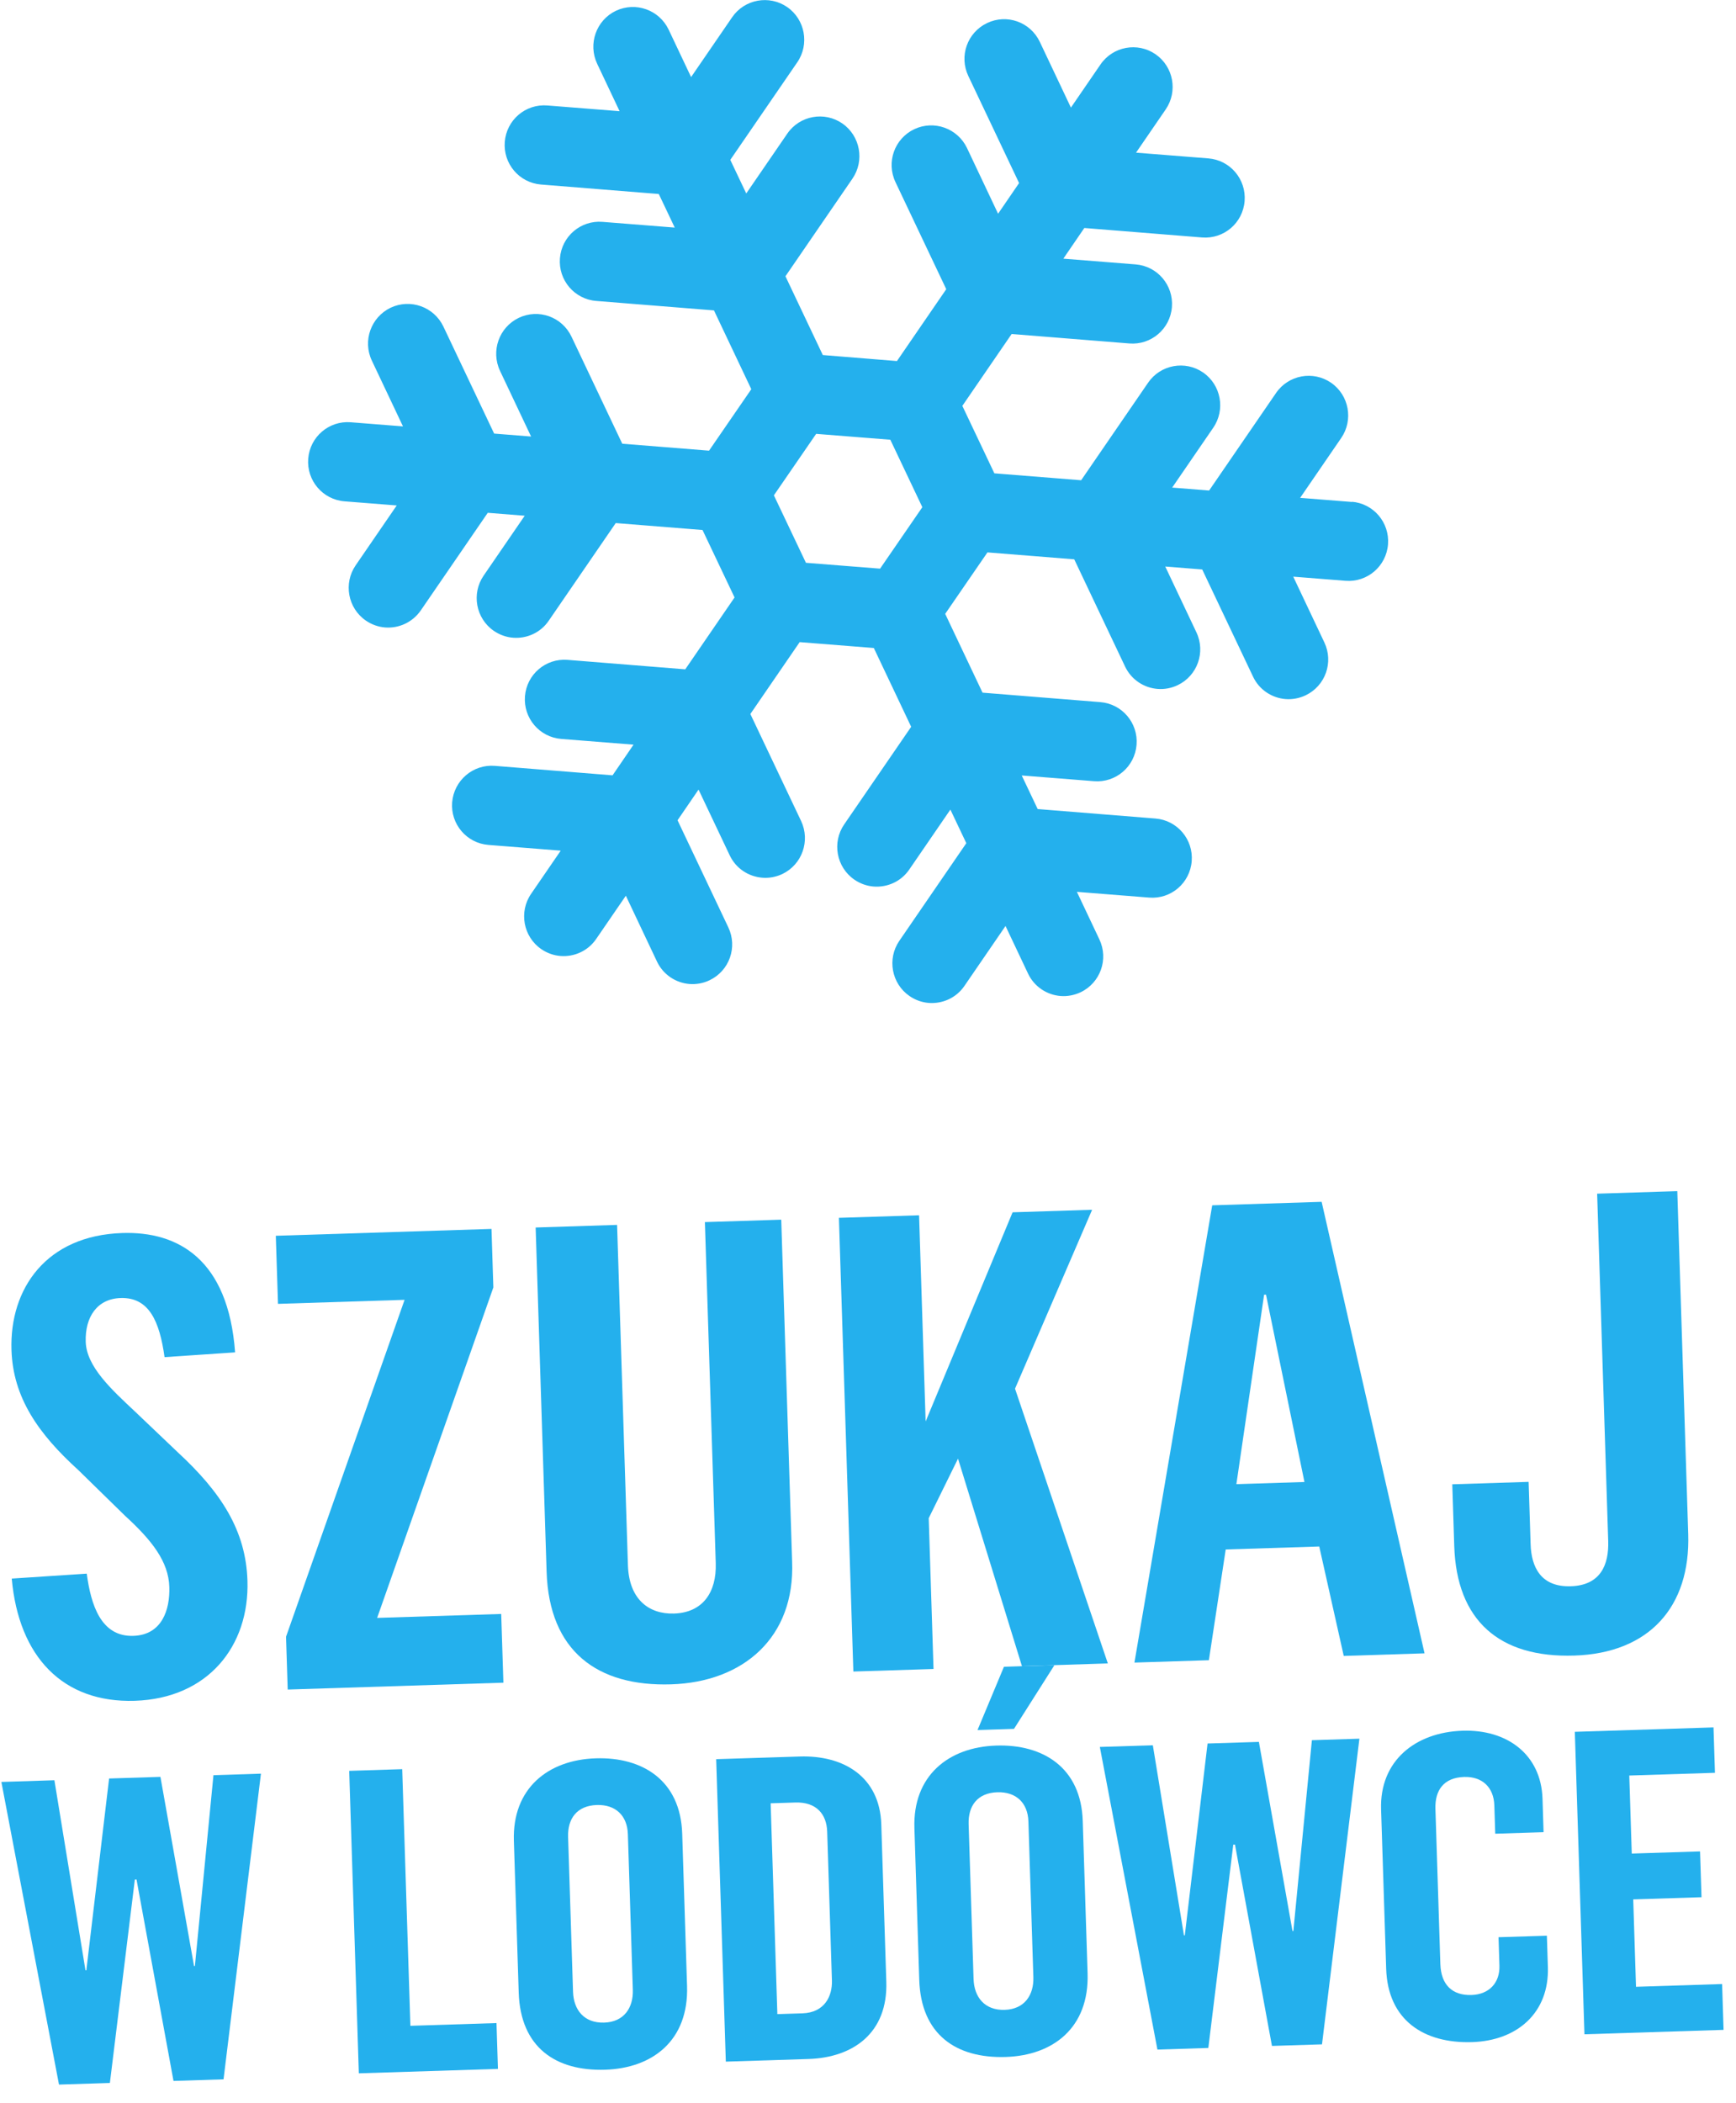
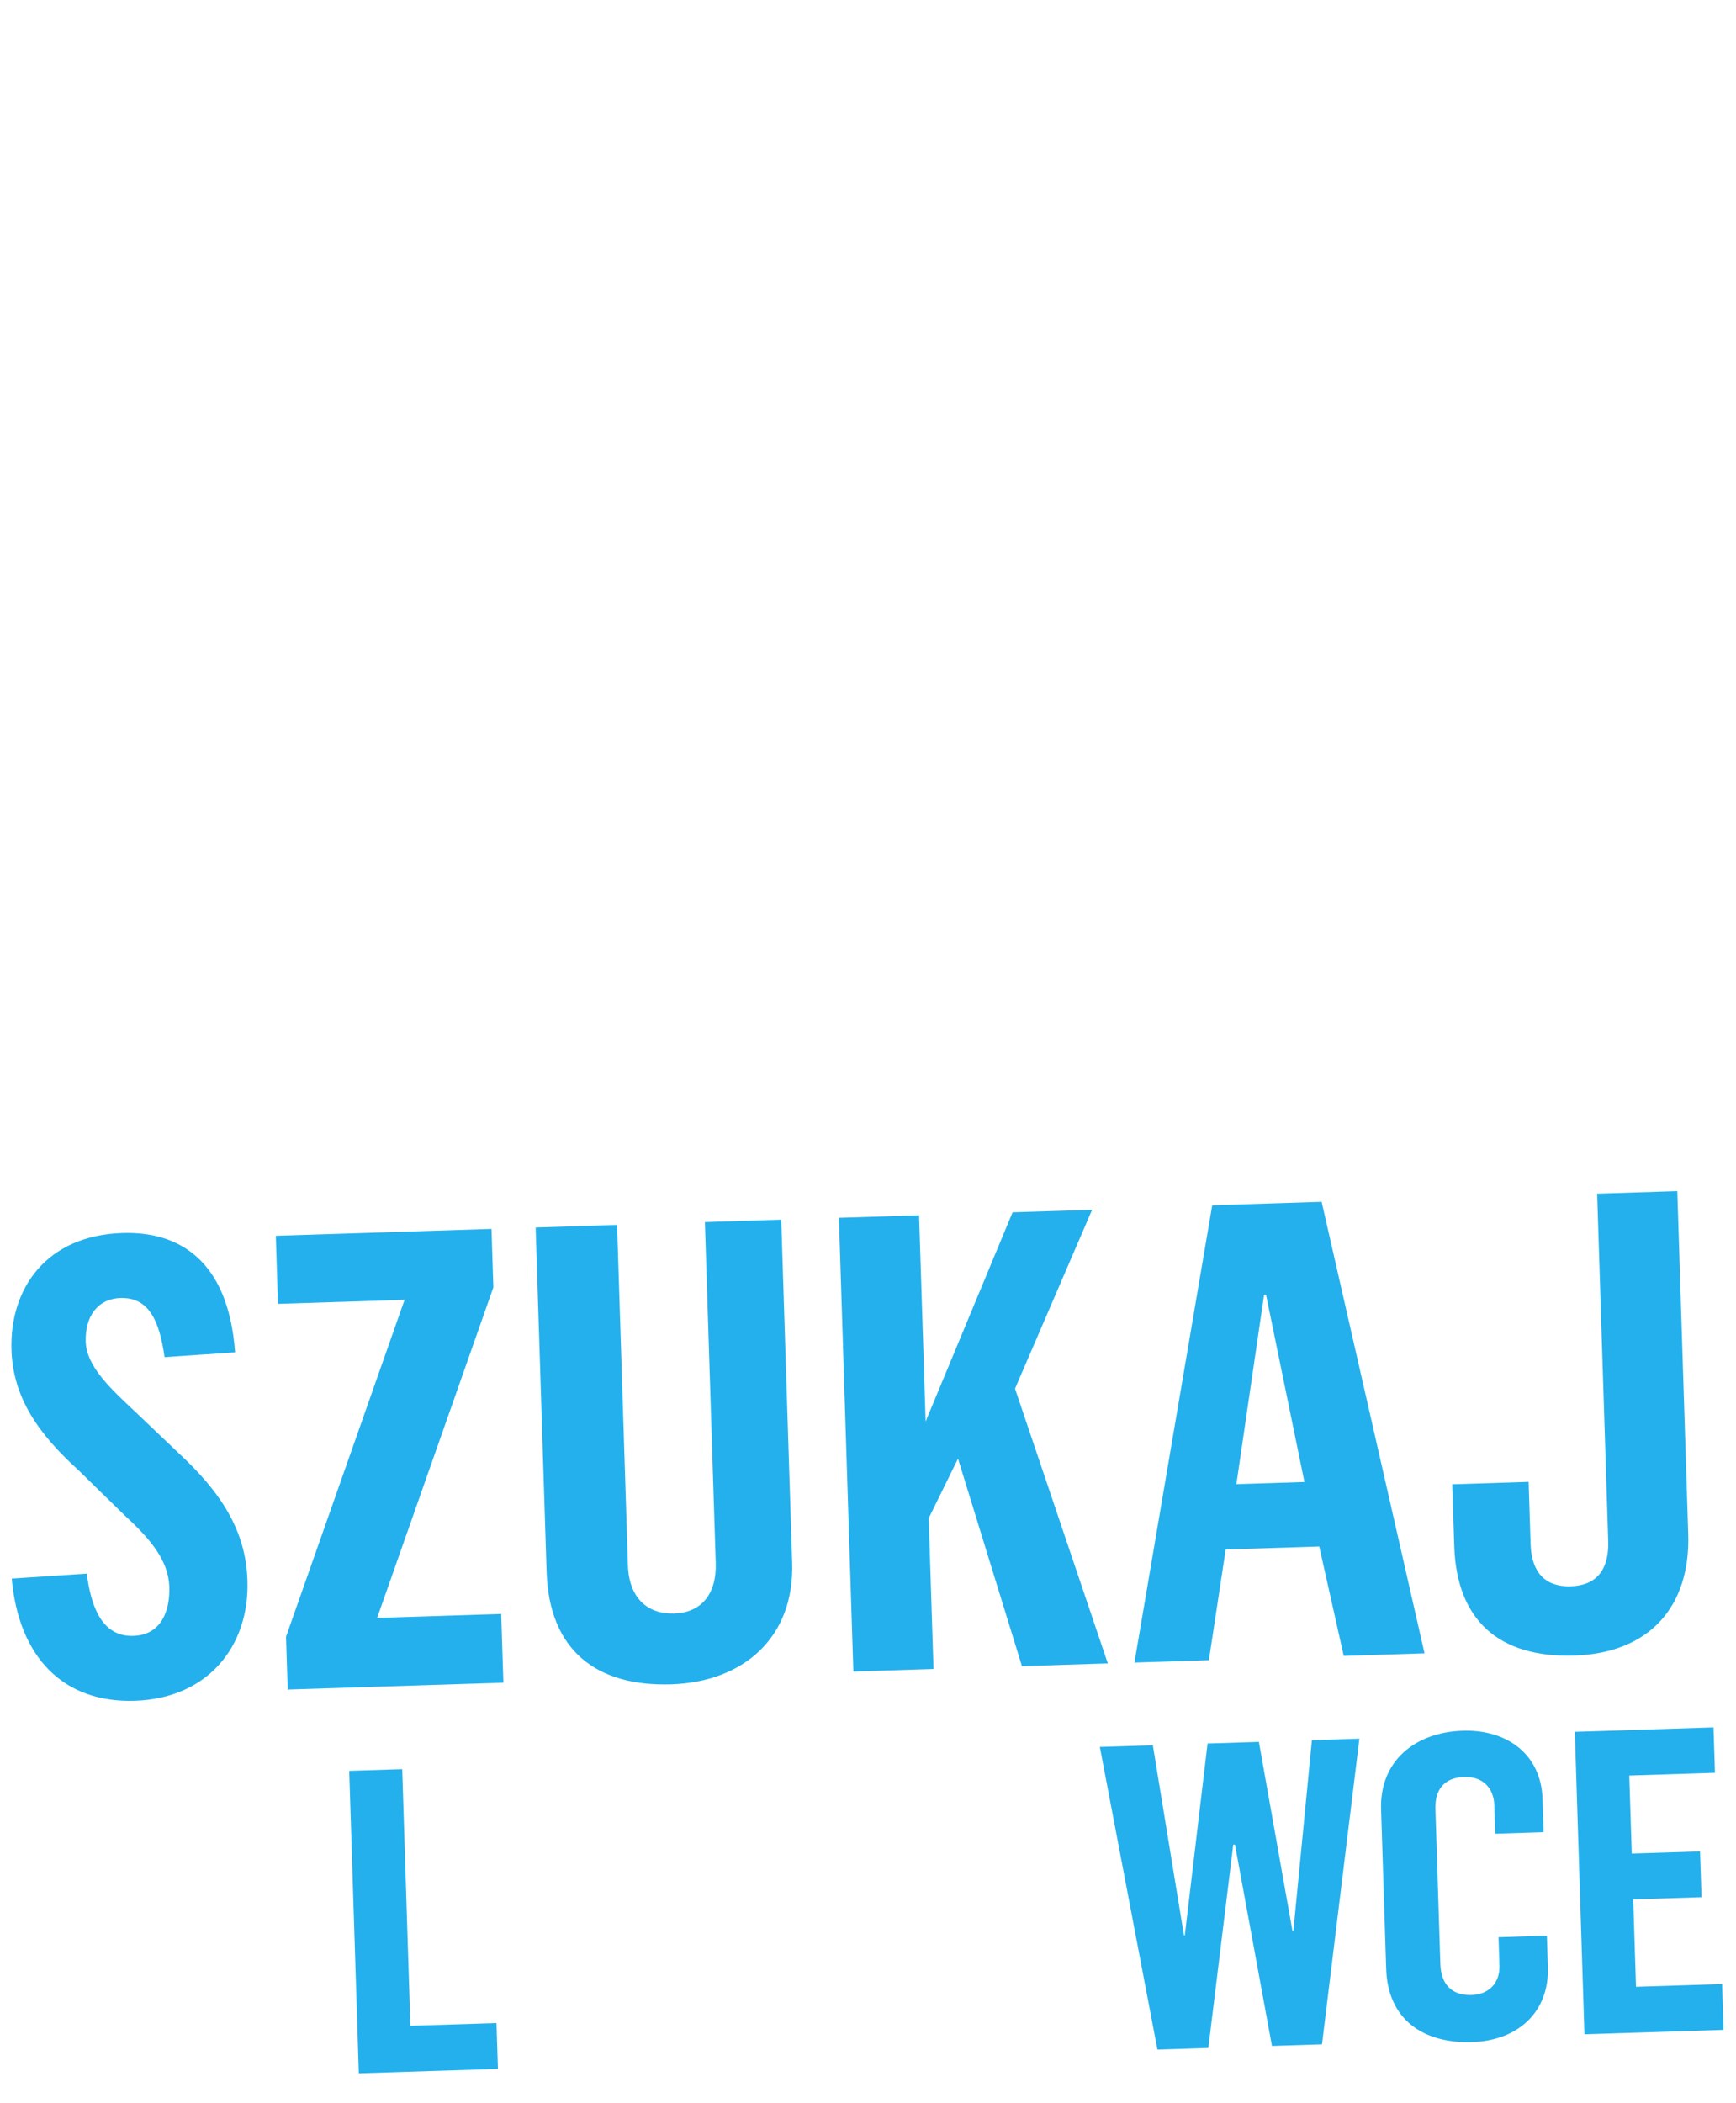
<svg xmlns="http://www.w3.org/2000/svg" width="90" height="109" viewBox="0 0 90 109" fill="none">
  <path d="M6.985 88.16C3.258 88.278 0.969 85.875 0.609 81.825L4.497 81.569C4.713 83.18 5.229 84.848 6.911 84.794C8.395 84.747 8.816 83.446 8.778 82.258C8.736 80.939 7.876 79.844 6.481 78.568L4.062 76.202C1.988 74.32 0.674 72.447 0.595 69.973C0.494 66.806 2.387 64.039 6.345 63.913C9.214 63.821 11.835 65.257 12.188 70.099L8.531 70.347C8.274 68.507 7.738 67.236 6.254 67.283C5.034 67.322 4.404 68.267 4.444 69.553C4.485 70.839 5.778 72.02 6.969 73.138L9.216 75.278C11.461 77.353 12.746 79.326 12.829 81.931C12.937 85.329 10.778 88.039 6.985 88.16Z" fill="#24B0ED" />
  <path d="M14.916 87.577L14.829 84.839L20.975 67.376L14.412 67.585L14.299 64.056L25.481 63.7L25.577 66.734L19.552 83.863L25.984 83.659L26.098 87.221L14.916 87.577Z" fill="#24B0ED" />
  <path d="M34.797 87.307C30.971 87.429 28.47 85.594 28.338 81.471L27.77 63.627L31.992 63.492L32.554 81.138C32.61 82.886 33.625 83.679 34.945 83.637C36.429 83.59 37.155 82.543 37.107 81.026L36.544 63.347L40.502 63.221L41.066 80.933C41.225 84.89 38.525 87.188 34.797 87.307Z" fill="#24B0ED" />
  <path d="M44.241 86.643L43.492 63.126L47.648 62.994L47.988 73.68L52.496 62.839L56.619 62.708L52.622 71.981L57.434 86.223L52.981 86.365L49.667 75.608L48.148 78.694L48.397 86.511L44.241 86.643Z" fill="#24B0ED" />
  <path d="M58.813 86.179L62.845 62.477L68.518 62.296L73.853 85.7L69.664 85.834L68.394 80.162L63.545 80.316L62.672 86.056L58.813 86.179ZM64.098 76.931L67.627 76.819L65.634 67.109L65.535 67.112L64.098 76.931Z" fill="#24B0ED" />
  <path d="M81.616 85.816C77.724 85.94 75.516 83.996 75.393 80.137L75.291 76.938L79.249 76.812L79.352 80.044C79.389 81.232 79.885 82.272 81.435 82.223C82.985 82.174 83.413 81.103 83.375 79.883L82.801 61.874L86.957 61.742L87.523 79.52C87.643 83.28 85.508 85.692 81.616 85.816Z" fill="#24B0ED" />
-   <path d="M3.058 108.053L0.071 92.366L2.82 92.278L4.432 102.132L4.476 102.131L5.656 92.188L8.317 92.103L10.06 101.909L10.104 101.907L11.066 92.016L13.528 91.937L11.589 107.781L8.995 107.864L7.078 97.425L6.99 97.428L5.697 107.969L3.058 108.053Z" fill="#24B0ED" />
  <path d="M18.603 107.47L18.104 91.791L20.852 91.704L21.276 105.007L25.74 104.865L25.815 107.24L18.603 107.47Z" fill="#24B0ED" />
-   <path d="M31.377 107.283C28.783 107.366 26.982 106.102 26.892 103.288L26.641 95.416C26.555 92.711 28.401 91.222 30.885 91.142C33.304 91.065 35.28 92.279 35.368 95.05L35.619 102.944C35.71 105.78 33.818 107.205 31.377 107.283ZM31.322 104.841C32.355 104.809 32.838 104.067 32.808 103.143L32.551 95.073C32.52 94.106 31.908 93.531 30.94 93.562C29.907 93.595 29.422 94.271 29.452 95.216L29.708 103.242C29.738 104.188 30.288 104.874 31.322 104.841Z" fill="#24B0ED" />
-   <path d="M37.629 106.864L37.129 91.186L41.461 91.048C43.748 90.975 45.611 92.104 45.689 94.567L45.949 102.725C46.033 105.364 44.247 106.653 41.916 106.727L37.629 106.864ZM40.301 104.401L41.599 104.36C42.764 104.323 43.155 103.452 43.13 102.661L42.884 94.942C42.855 94.041 42.328 93.397 41.229 93.432L39.953 93.473L40.301 104.401Z" fill="#24B0ED" />
-   <path d="M50.678 89.676L52.048 86.396L54.665 86.313L52.569 89.615L50.678 89.676ZM52.142 106.622C49.547 106.704 47.746 105.441 47.657 102.626L47.406 94.754C47.32 92.05 49.166 90.56 51.65 90.481C54.069 90.404 56.045 91.618 56.133 94.388L56.384 102.282C56.475 105.119 54.583 106.544 52.142 106.622ZM52.087 104.18C53.12 104.147 53.603 103.406 53.573 102.482L53.316 94.412C53.285 93.445 52.673 92.87 51.705 92.901C50.672 92.934 50.187 93.609 50.217 94.555L50.473 102.581C50.503 103.526 51.053 104.213 52.087 104.18Z" fill="#24B0ED" />
  <path d="M60.005 106.239L57.019 90.552L59.767 90.465L61.38 100.318L61.424 100.317L62.604 90.374L65.265 90.29L67.007 100.095L67.052 100.094L68.013 90.202L70.476 90.124L68.537 105.968L65.942 106.05L64.025 95.612L63.937 95.615L62.644 106.155L60.005 106.239Z" fill="#24B0ED" />
  <path d="M76.321 105.852C73.792 105.932 71.948 104.692 71.864 102.054L71.6 93.786C71.521 91.279 73.366 89.79 75.829 89.711C78.138 89.638 79.896 90.946 79.969 93.233L80.024 94.97L77.518 95.05L77.471 93.577C77.441 92.653 76.851 92.078 75.905 92.108C74.828 92.142 74.387 92.817 74.417 93.762L74.673 101.81C74.708 102.888 75.298 103.441 76.287 103.41C77.211 103.38 77.763 102.768 77.735 101.889L77.689 100.415L80.195 100.336L80.247 101.963C80.322 104.316 78.674 105.777 76.321 105.852Z" fill="#24B0ED" />
  <path d="M82.143 105.446L81.644 89.768L88.834 89.539L88.909 91.892L84.467 92.034L84.596 96.079L88.136 95.967L88.212 98.341L84.672 98.454L84.816 102.984L89.28 102.842L89.355 105.217L82.143 105.446Z" fill="#24B0ED" />
-   <path d="M70.112 26.021L67.404 25.806L69.533 22.703C70.174 21.77 69.94 20.485 69.01 19.842C68.08 19.199 66.798 19.434 66.157 20.367L62.685 25.426L60.77 25.274L62.899 22.171C63.539 21.238 63.305 19.953 62.375 19.31C61.445 18.667 60.163 18.902 59.523 19.835L56.05 24.894L51.551 24.535L49.891 21.038L52.447 17.313L58.551 17.803C59.681 17.893 60.666 17.05 60.756 15.916C60.845 14.783 60.005 13.795 58.875 13.705L55.127 13.408L56.215 11.818L62.32 12.309C63.45 12.399 64.435 11.556 64.525 10.422C64.614 9.289 63.774 8.3 62.644 8.21L58.896 7.913L60.432 5.674C61.073 4.741 60.839 3.456 59.908 2.813C58.978 2.17 57.697 2.405 57.056 3.338L55.52 5.577L53.907 2.17C53.418 1.14 52.199 0.705 51.172 1.196C50.146 1.686 49.712 2.91 50.201 3.939L52.833 9.489L51.744 11.079L50.132 7.671C49.643 6.649 48.423 6.213 47.397 6.697C46.37 7.188 45.936 8.411 46.425 9.441L49.057 14.99L46.501 18.715L42.657 18.404L40.72 14.32L44.193 9.261C44.834 8.328 44.599 7.043 43.669 6.4C42.739 5.757 41.458 5.992 40.817 6.925L38.688 10.028L37.861 8.287L41.334 3.228C41.974 2.295 41.74 1.009 40.81 0.366C39.88 -0.276 38.598 -0.041 37.958 0.892L35.829 3.995L34.664 1.534C34.175 0.511 32.956 0.076 31.929 0.56C30.909 1.05 30.475 2.274 30.958 3.304L32.122 5.764L28.374 5.467C27.244 5.377 26.259 6.22 26.169 7.354C26.08 8.487 26.92 9.475 28.05 9.565L34.154 10.056L34.981 11.797L31.233 11.5C30.103 11.41 29.118 12.254 29.029 13.387C28.939 14.52 29.779 15.509 30.909 15.599L37.014 16.089L38.95 20.174L36.759 23.36L32.26 23L29.628 17.451C29.139 16.421 27.919 15.986 26.893 16.476C25.873 16.967 25.439 18.19 25.921 19.22L27.533 22.627L25.618 22.475L22.986 16.925C22.497 15.903 21.277 15.467 20.251 15.951C19.231 16.442 18.79 17.665 19.279 18.695L20.892 22.102L18.184 21.888C17.054 21.798 16.069 22.641 15.979 23.775C15.89 24.908 16.73 25.896 17.86 25.986L20.568 26.2L18.439 29.303C17.798 30.236 18.032 31.522 18.963 32.165C19.273 32.379 19.617 32.496 19.962 32.524C20.664 32.58 21.381 32.268 21.815 31.64L25.287 26.581L27.203 26.733L25.074 29.836C24.433 30.769 24.667 32.054 25.597 32.697C25.907 32.911 26.252 33.029 26.596 33.056C27.306 33.112 28.023 32.801 28.45 32.172L31.922 27.113L36.421 27.472L38.082 30.969L35.526 34.694L29.421 34.204C28.291 34.114 27.306 34.957 27.216 36.09C27.127 37.224 27.968 38.212 29.097 38.302L32.845 38.599L31.757 40.189L25.652 39.698C24.523 39.608 23.537 40.451 23.441 41.585C23.351 42.718 24.192 43.706 25.322 43.796L29.07 44.093L27.533 46.333C26.893 47.266 27.127 48.551 28.057 49.194C28.367 49.408 28.712 49.526 29.056 49.553C29.759 49.609 30.482 49.298 30.909 48.669L32.446 46.429L34.058 49.837C34.382 50.528 35.043 50.95 35.746 51.005C36.09 51.032 36.456 50.97 36.786 50.811C37.813 50.321 38.247 49.097 37.758 48.068L35.126 42.518L36.215 40.928L37.827 44.328C38.151 45.02 38.812 45.441 39.522 45.496C39.866 45.524 40.224 45.462 40.562 45.303C41.582 44.812 42.016 43.589 41.533 42.559L38.901 37.01L41.458 33.284L45.302 33.589L47.238 37.673L43.766 42.732C43.125 43.665 43.359 44.95 44.289 45.593C44.599 45.807 44.944 45.925 45.288 45.953C45.998 46.008 46.715 45.697 47.142 45.068L49.271 41.965L50.097 43.706L46.625 48.766C45.984 49.699 46.218 50.984 47.149 51.627C47.459 51.841 47.803 51.959 48.148 51.986C48.857 52.041 49.574 51.73 50.001 51.102L52.13 47.998L53.294 50.459C53.618 51.15 54.279 51.572 54.982 51.627C55.327 51.654 55.685 51.592 56.023 51.433C57.049 50.943 57.483 49.719 56.994 48.69L55.83 46.229L59.578 46.526C60.708 46.616 61.693 45.773 61.782 44.639C61.872 43.506 61.032 42.518 59.901 42.428L53.797 41.937L52.97 40.196L56.718 40.493C57.848 40.583 58.834 39.739 58.923 38.606C59.013 37.473 58.172 36.484 57.042 36.394L50.938 35.904L49.002 31.819L51.193 28.633L55.692 28.992L58.324 34.542C58.648 35.233 59.309 35.655 60.012 35.71C60.356 35.738 60.715 35.676 61.052 35.517C62.079 35.026 62.513 33.803 62.024 32.773L60.411 29.366L62.327 29.518L64.959 35.068C65.282 35.759 65.944 36.18 66.647 36.236C66.991 36.263 67.349 36.201 67.687 36.042C68.714 35.551 69.148 34.328 68.658 33.298L67.046 29.891L69.754 30.105C70.884 30.195 71.869 29.352 71.959 28.218C72.048 27.085 71.208 26.097 70.078 26.007M40.121 25.675L42.312 22.489L46.157 22.793L47.817 26.29L45.626 29.476L41.782 29.172L40.121 25.675Z" fill="#24B0ED" />
</svg>